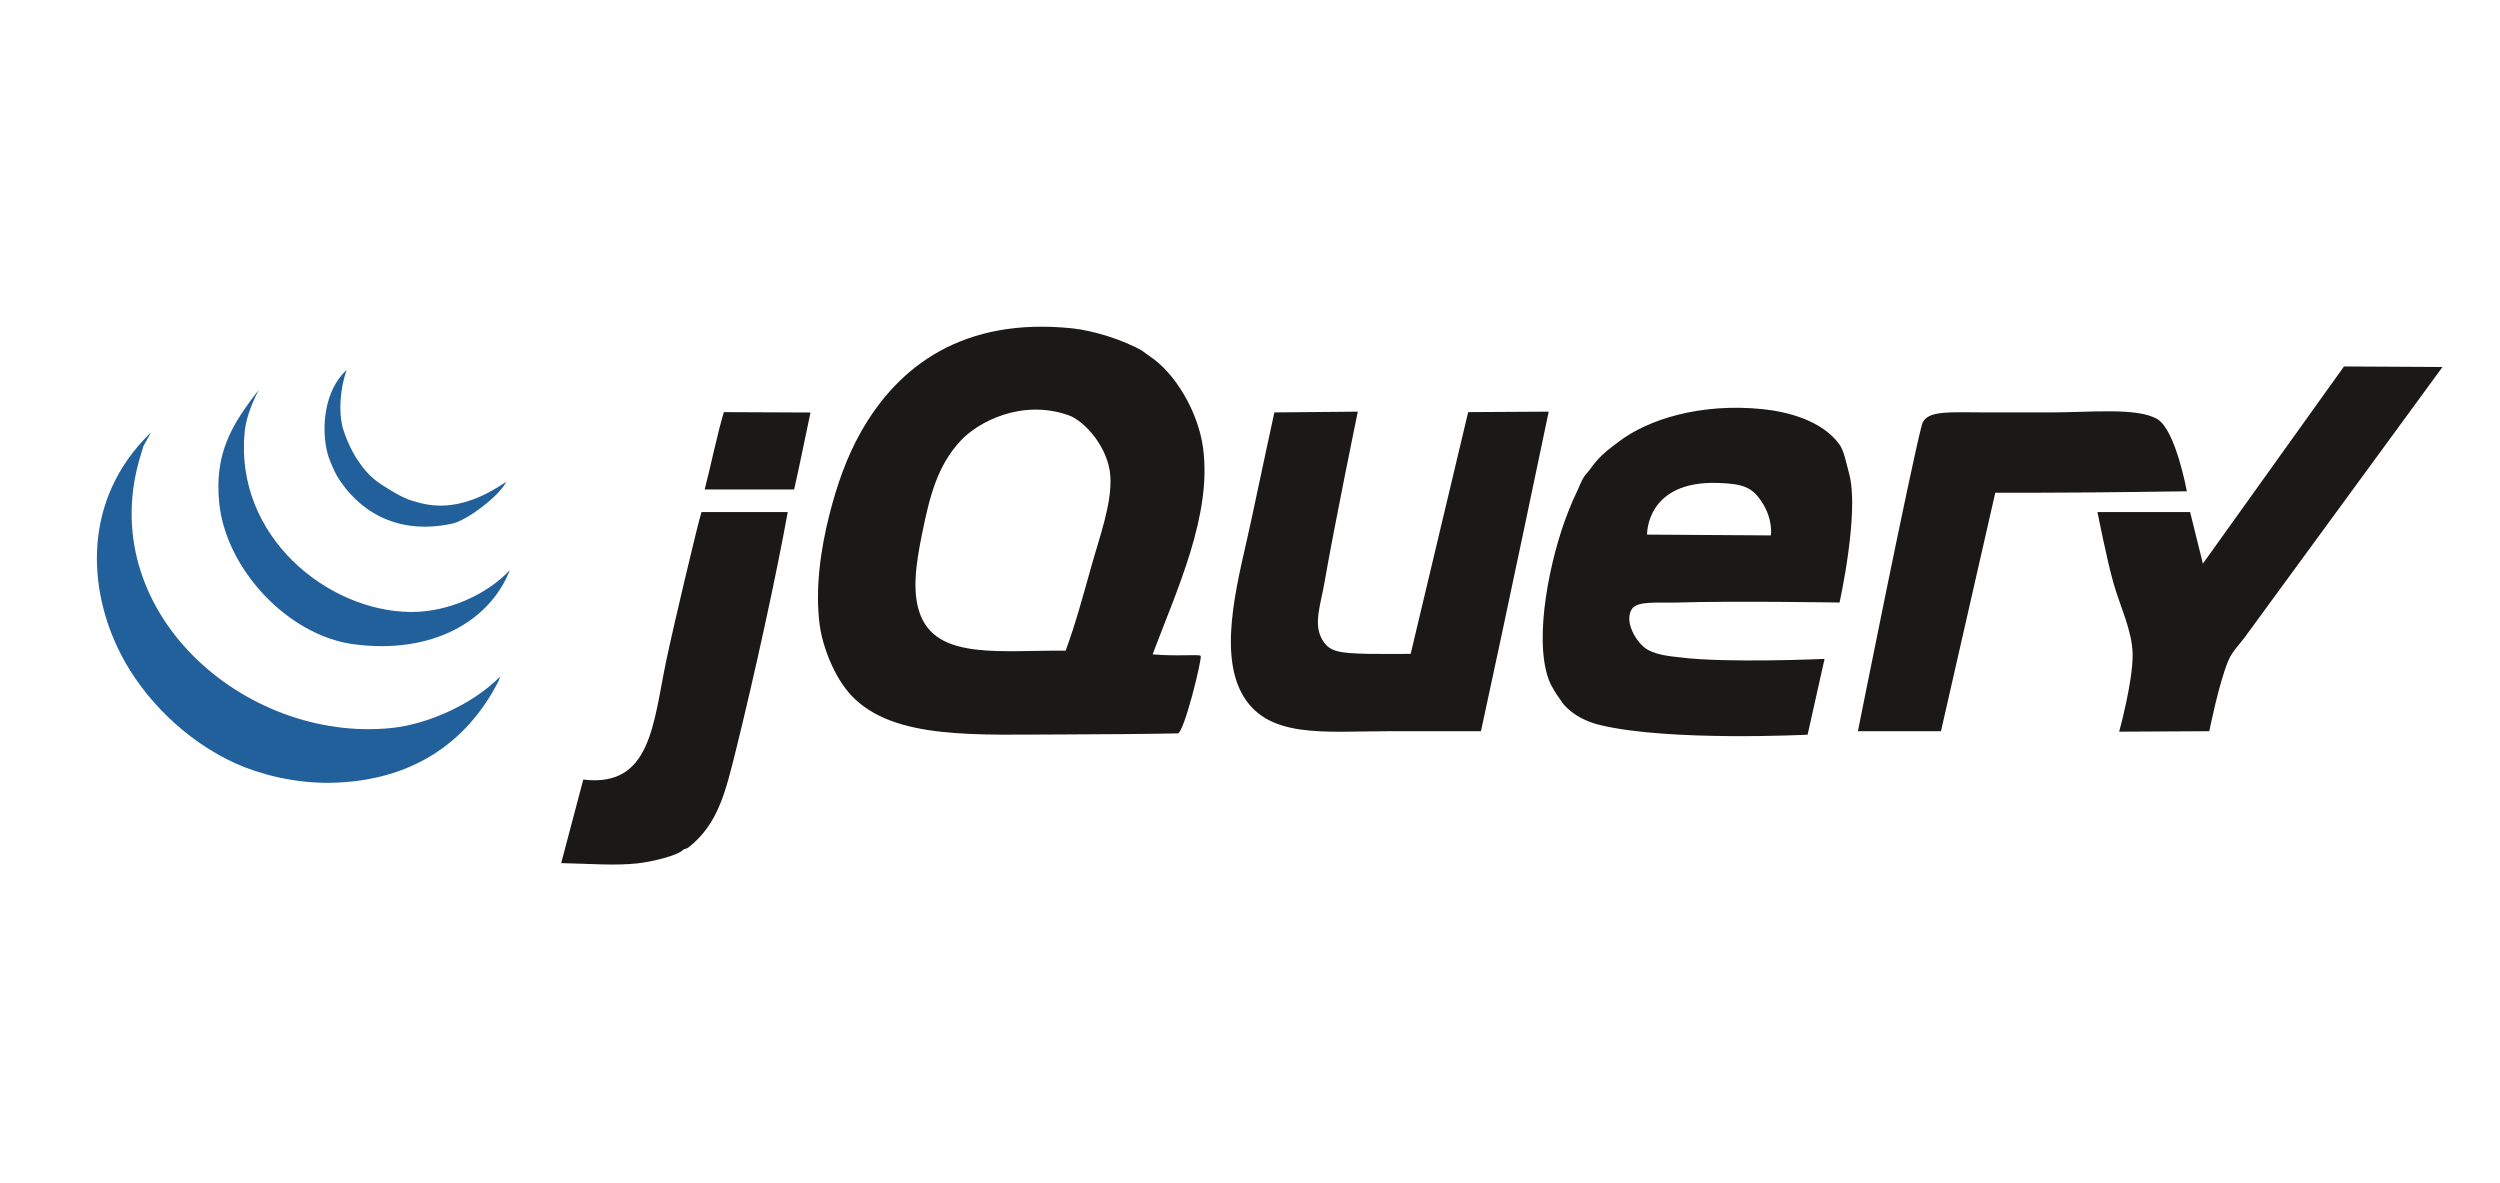
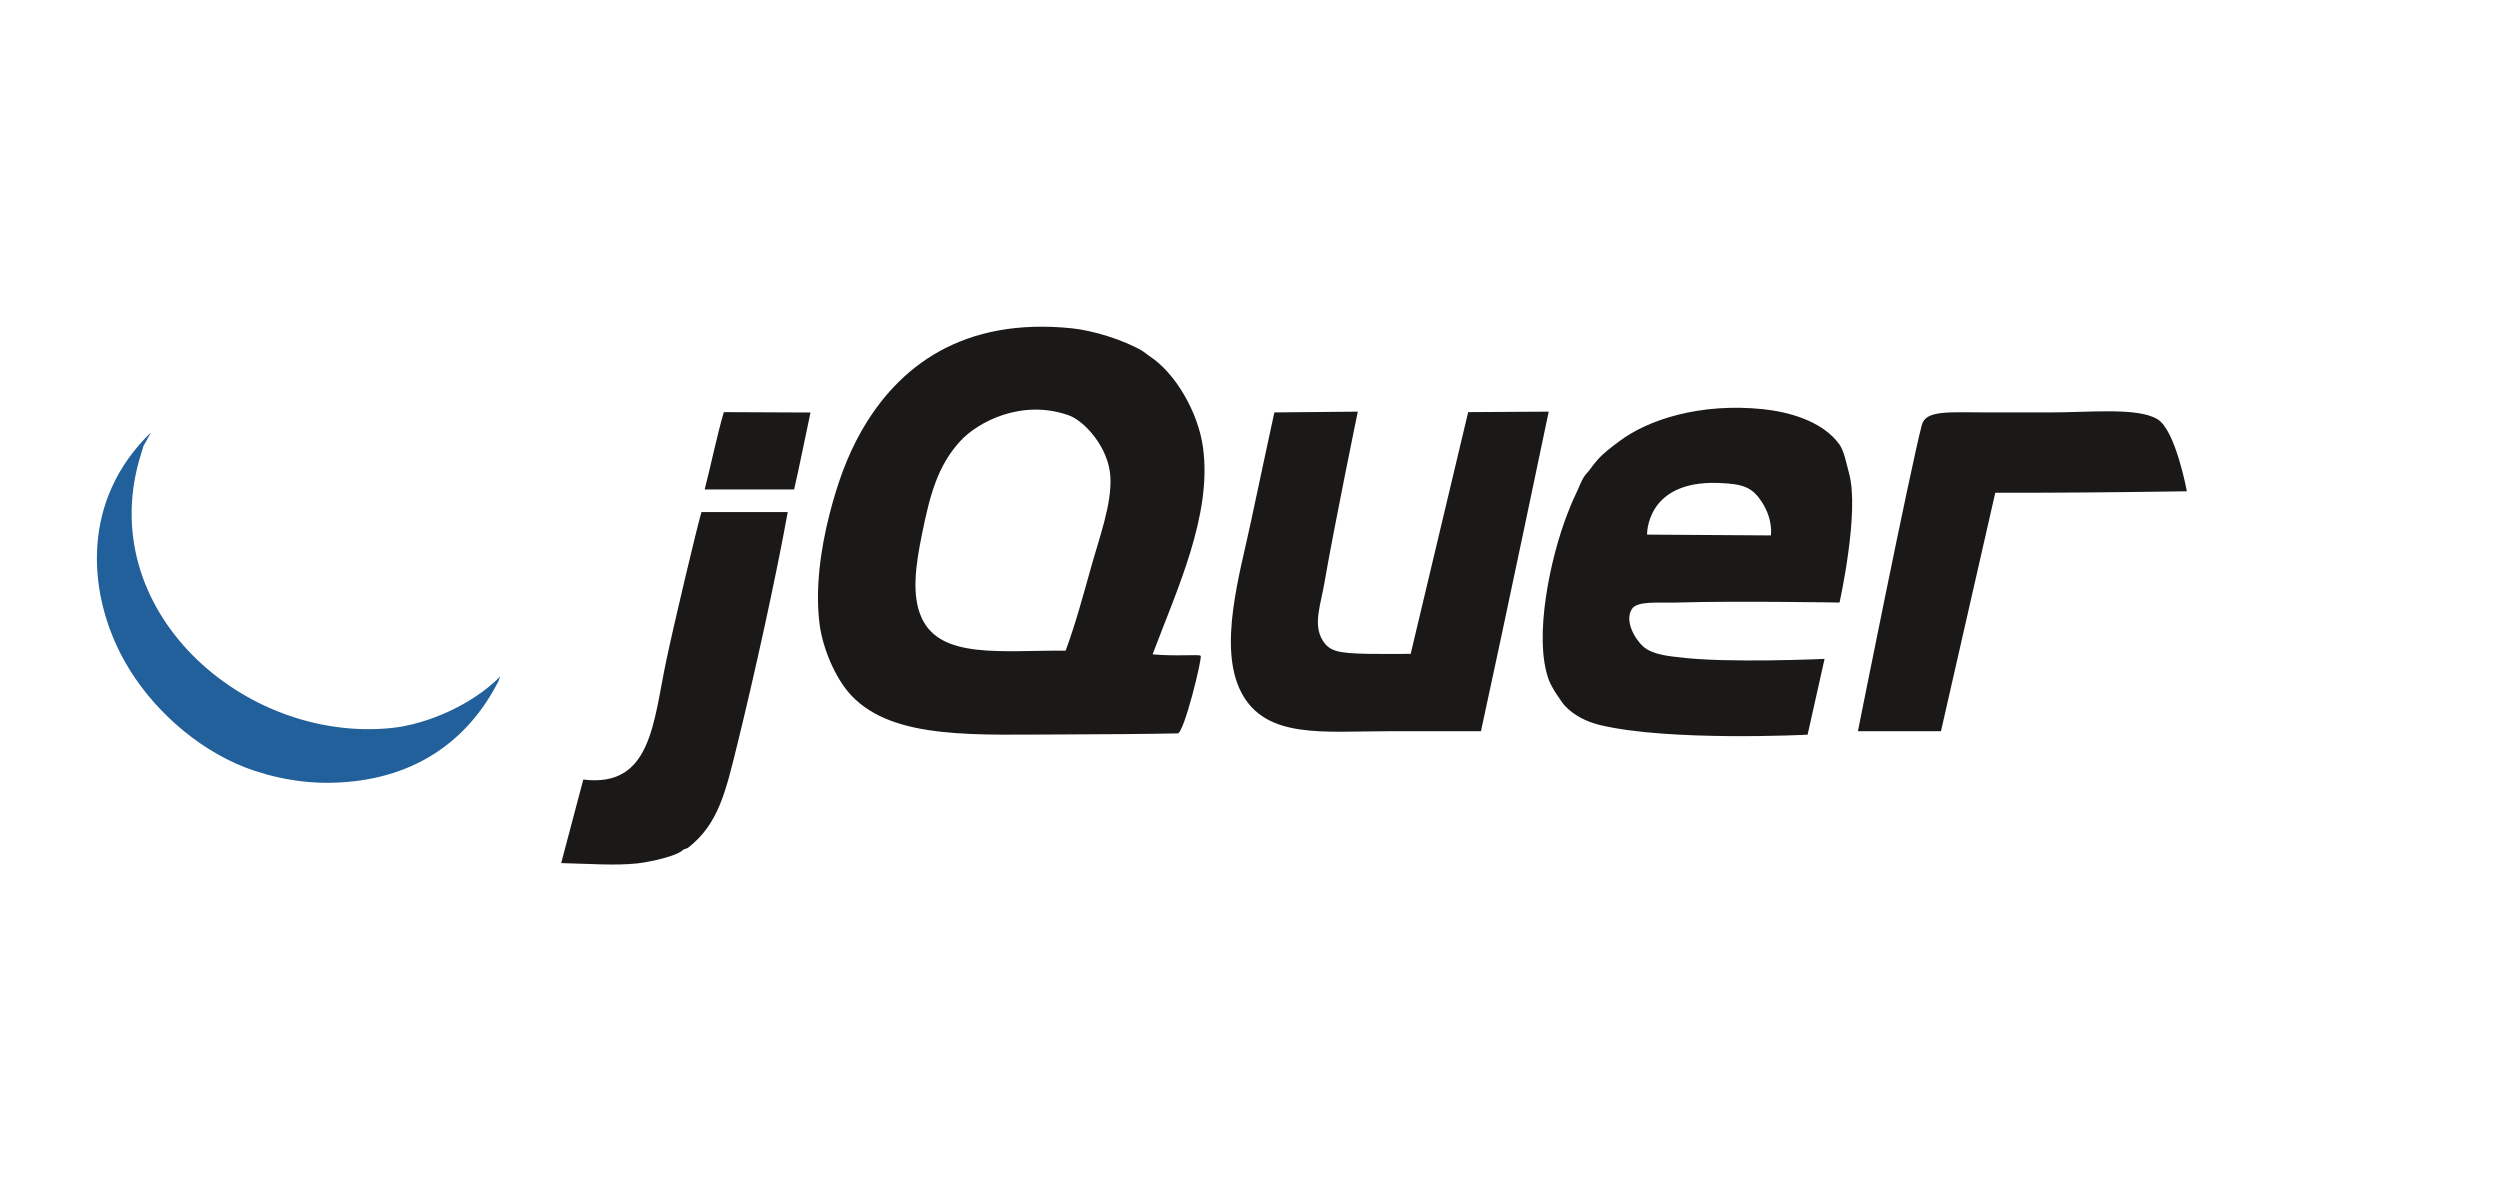
<svg xmlns="http://www.w3.org/2000/svg" width="205" height="97" viewBox="0 0 205 97" fill="none">
-   <path fill-rule="evenodd" clip-rule="evenodd" d="M192.207 30.049L200.283 30.094C200.283 30.094 185.269 50.622 184.042 52.295C183.644 52.837 183.04 53.421 182.733 54.145C181.957 55.966 181.161 59.96 181.161 59.96L173.771 59.997C173.771 59.997 174.921 55.834 174.874 53.617C174.832 51.68 173.852 49.745 173.302 47.802C172.747 45.836 171.992 41.987 171.992 41.987H179.589L180.637 46.216L192.207 30.049Z" fill="#1A1918" />
  <path fill-rule="evenodd" clip-rule="evenodd" d="M176.918 34.378C178.408 35.285 179.323 40.286 179.323 40.286C179.323 40.286 171.524 40.402 167.28 40.402H163.613L159.159 59.96H152.349C152.349 59.96 156.587 38.705 157.588 34.852C157.912 33.604 159.809 33.818 163.013 33.818H168.129C171.432 33.818 175.294 33.392 176.918 34.378ZM145.21 43.904C145.21 43.904 145.423 42.648 144.49 41.194C143.694 39.955 142.958 39.667 140.862 39.601C134.945 39.413 135.06 43.838 135.06 43.838L145.21 43.904ZM151.628 38.837C152.495 41.993 150.842 49.409 150.842 49.409C150.842 49.409 142.211 49.264 137.483 49.409C136.013 49.454 134.253 49.248 133.815 49.938C133.2 50.905 134.041 52.393 134.753 53.022C135.573 53.746 137.171 53.828 137.745 53.902C141.582 54.394 149.614 54.029 149.614 54.029L148.223 60.245C148.223 60.245 136.873 60.819 131.196 59.452C130.075 59.183 129.024 58.638 128.314 57.867C128.12 57.655 127.952 57.367 127.769 57.119C127.623 56.92 127.196 56.268 127.004 55.752C125.708 52.266 127.156 45.587 128.576 42.009C128.741 41.594 128.948 41.068 129.166 40.621C129.438 40.064 129.668 39.434 129.886 39.101C130.032 38.871 130.214 38.723 130.366 38.507C130.541 38.25 130.745 38.002 130.934 37.78C131.458 37.167 132.052 36.733 132.768 36.194C135.133 34.407 139.413 33.02 144.556 33.551C146.492 33.752 149.415 34.45 150.842 36.459C151.225 36.995 151.414 38.06 151.628 38.837ZM120.39 33.794L126.994 33.755C126.994 33.755 123.314 51.37 121.438 59.96H113.841C108.531 59.96 103.803 60.623 101.791 56.788C99.84 53.064 101.702 46.941 102.577 42.78C103.195 39.836 104.498 33.818 104.498 33.818L111.34 33.755C111.34 33.755 109.406 43.124 108.602 47.802C108.314 49.478 107.72 51.056 108.34 52.295C108.93 53.474 109.755 53.559 112.269 53.617C113.066 53.636 115.675 53.617 115.675 53.617L120.39 33.794ZM89.479 46.48C90.171 44.002 91.179 41.314 91.051 39.08C90.912 36.691 88.927 34.516 87.646 34.059C83.787 32.684 80.175 34.605 78.739 36.173C76.882 38.203 76.253 40.574 75.596 43.838C75.106 46.261 74.705 48.819 75.596 50.709C77.172 54.05 82.09 53.321 87.384 53.353C88.169 51.228 88.819 48.841 89.479 46.48ZM98.648 36.702C99.402 42.236 96.508 48.344 94.514 53.656C96.547 53.842 98.329 53.628 98.457 53.781C98.59 53.979 97.094 60.121 96.573 60.137C94.959 60.179 89.613 60.224 87.384 60.224C80.109 60.224 73.304 60.703 69.833 57.053C68.424 55.57 67.449 53.027 67.213 51.238C66.82 48.251 67.313 44.963 67.999 42.252C68.62 39.804 69.416 37.494 70.619 35.38C73.676 29.996 78.993 26 87.907 26.922C89.636 27.102 92.12 27.866 93.671 28.772C93.778 28.836 94.153 29.137 94.239 29.19C96.335 30.536 98.245 33.747 98.648 36.702ZM66.461 33.826C66.021 35.848 65.581 38.139 65.118 40.137H57.783C58.351 37.923 58.786 35.721 59.355 33.794C61.702 33.794 63.884 33.826 66.462 33.826M57.521 41.988H64.594C63.669 47.152 61.838 55.483 60.402 61.281C59.504 64.91 58.904 67.558 56.473 69.475C56.255 69.647 56.13 69.565 55.949 69.739C55.501 70.17 53.429 70.67 52.282 70.796C50.417 71 48.308 70.823 46.016 70.775C46.615 68.563 47.294 65.907 47.829 63.924C53.416 64.607 53.558 59.278 54.639 54.145C55.265 51.18 57.162 43.177 57.521 41.988Z" fill="#1A1918" />
  <path fill-rule="evenodd" clip-rule="evenodd" d="M41.021 55.467L40.87 55.863C38.287 60.938 33.71 64.051 27.182 64.188C24.131 64.252 21.223 63.462 19.323 62.603C15.224 60.745 11.776 57.298 9.894 53.617C7.192 48.338 6.705 40.996 12.322 35.512C12.408 35.512 11.64 36.702 11.727 36.702L11.572 37.209C7.525 49.993 19.994 60.949 32.115 59.695C35.028 59.394 38.742 57.785 41.021 55.467Z" fill="#21609B" />
-   <path fill-rule="evenodd" clip-rule="evenodd" d="M33.688 50.181C36.737 50.202 39.922 48.764 41.808 46.745C40.158 50.971 35.38 53.688 28.973 52.824C23.608 52.099 18.497 46.653 17.971 41.194C17.586 37.222 18.958 34.852 21.219 31.976C20.433 33.48 20.139 34.64 20.066 35.38C19.207 43.972 26.869 50.136 33.688 50.181Z" fill="#21609B" />
-   <path fill-rule="evenodd" clip-rule="evenodd" d="M41.502 39.508C41.028 40.605 38.299 42.677 37.093 42.936C32.32 43.962 29.264 41.678 27.663 39.08C27.425 38.692 26.985 37.632 26.906 37.362C26.285 35.232 26.57 32.01 28.423 30.342C27.865 31.928 27.783 33.77 28.077 34.968C28.255 35.691 28.797 36.956 29.34 37.751C30.327 39.199 30.953 39.551 32.221 40.32C32.792 40.666 33.405 40.944 33.669 41.02C34.872 41.377 37.41 42.318 41.502 39.508Z" fill="#21609B" />
</svg>